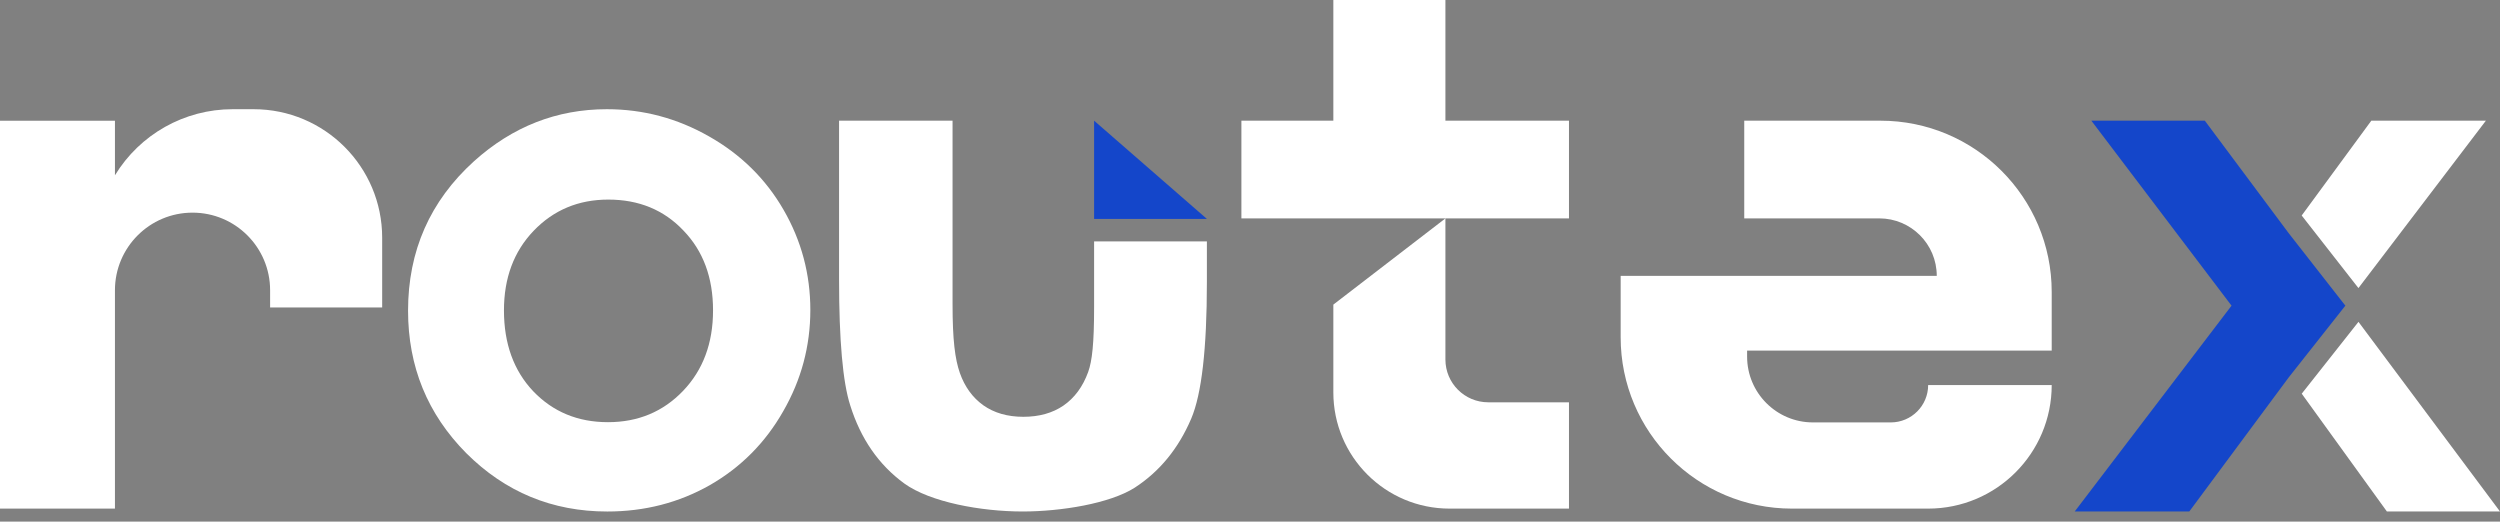
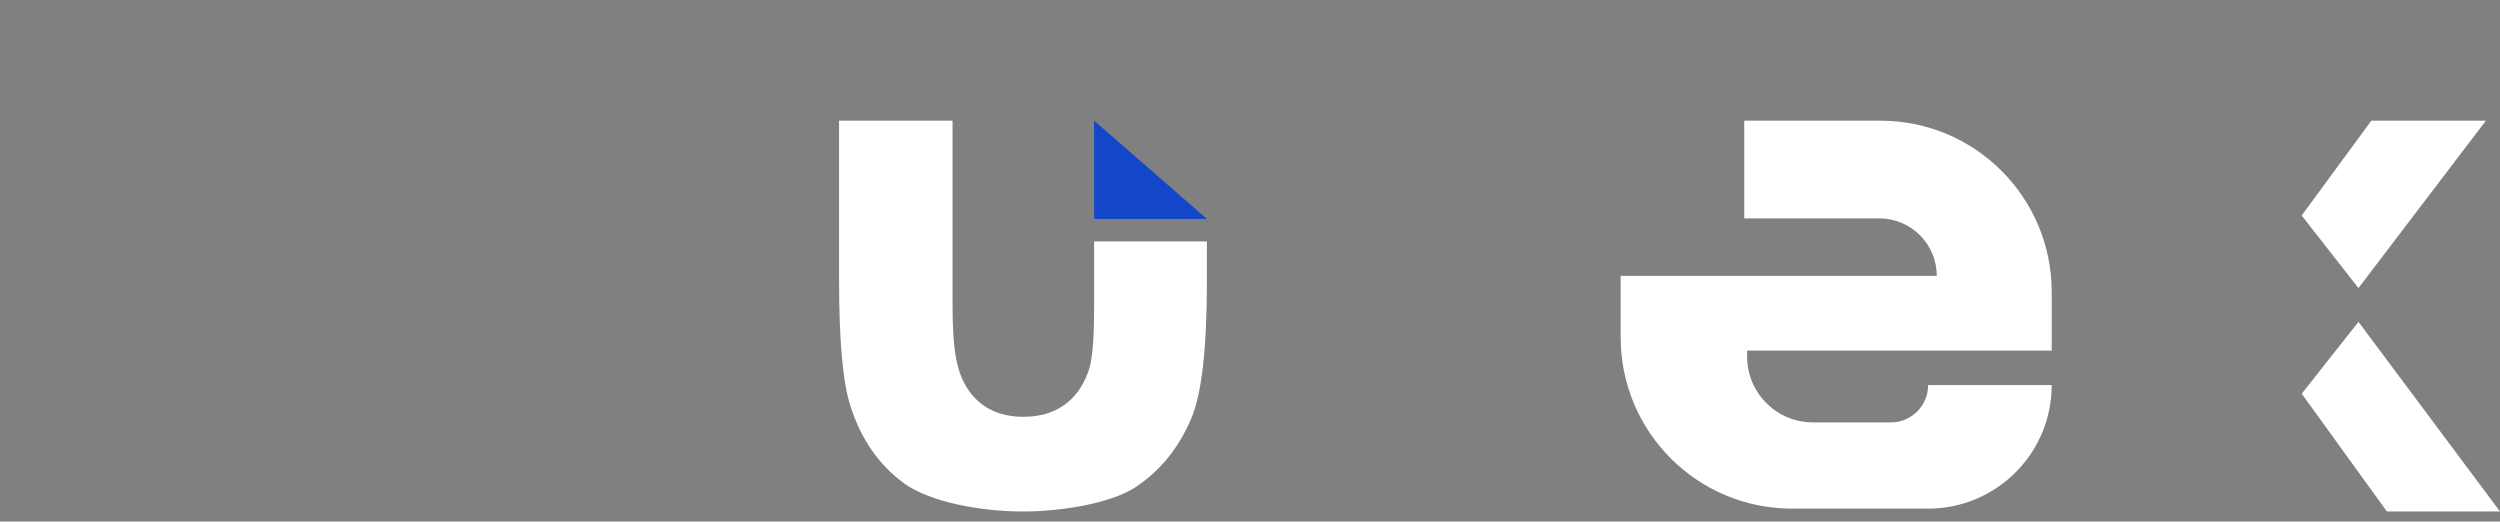
<svg xmlns="http://www.w3.org/2000/svg" width="139" height="29" viewBox="0 0 139 29" fill="none">
  <rect x="0" y="0" width="139" height="29" fill="#808080" stroke="none" />
  <path d="M46.652 6.71H52.962V16.912C52.962 18.898 53.097 19.961 53.369 20.74C53.64 21.506 54.073 22.103 54.668 22.531C55.275 22.96 56.018 23.174 56.897 23.174C57.776 23.174 58.519 22.966 59.126 22.551C59.747 22.122 60.206 21.499 60.503 20.681C60.723 20.072 60.832 19.087 60.832 17.088V15.686V13.42H67.103V15.686C67.103 19.385 66.812 21.916 66.231 23.279C65.52 24.941 64.473 26.219 63.09 27.115C61.707 27.997 58.991 28.439 56.858 28.439C54.545 28.439 51.712 27.919 50.278 26.881C48.856 25.843 47.854 24.395 47.273 22.539C46.859 21.254 46.652 18.918 46.652 15.53V6.71Z" fill="white" />
  <path d="M60.832 6.71V12.171H67.103L60.832 6.71Z" fill="#1446CA" />
-   <path d="M33.744 6.072C35.757 6.072 37.645 6.574 39.41 7.577C41.187 8.581 42.572 9.943 43.565 11.664C44.559 13.384 45.055 15.242 45.055 17.236C45.055 19.244 44.552 21.12 43.546 22.867C42.553 24.614 41.193 25.983 39.468 26.973C37.743 27.951 35.842 28.44 33.764 28.44C30.705 28.44 28.092 27.358 25.922 25.194C23.766 23.017 22.688 20.378 22.688 17.275C22.688 13.951 23.91 11.181 26.353 8.966C28.497 7.036 30.96 6.072 33.744 6.072ZM33.822 11.097C32.163 11.097 30.777 11.677 29.666 12.837C28.569 13.984 28.02 15.457 28.02 17.256C28.02 19.107 28.562 20.606 29.647 21.753C30.745 22.9 32.13 23.473 33.803 23.473C35.476 23.473 36.867 22.893 37.978 21.733C39.089 20.573 39.645 19.081 39.645 17.256C39.645 15.431 39.096 13.951 37.998 12.817C36.913 11.67 35.521 11.097 33.822 11.097Z" fill="white" />
-   <path d="M74.134 6.71V0H80.365V6.71H87.235V12.143H80.365V19.987C80.365 21.302 81.431 22.368 82.746 22.368H87.235V28.279H80.596C77.027 28.279 74.134 25.386 74.134 21.818V16.936L80.365 12.143H69.022V6.71H74.134Z" fill="white" />
-   <path d="M0 6.711V28.28H6.391V16.137C6.391 13.755 8.322 11.823 10.705 11.823C13.087 11.823 15.018 13.755 15.018 16.137V17.096H21.249V13.217C21.249 9.271 18.05 6.072 14.104 6.072H12.93C10.258 6.072 7.78 7.465 6.391 9.746V6.711H0Z" fill="white" />
  <path d="M104.552 6.71H96.98V12.142H104.489C106.253 12.142 107.684 13.573 107.684 15.338H90.109V18.756C90.109 24.016 94.373 28.279 99.632 28.279H107.205C110.999 28.279 114.075 25.203 114.075 21.409H107.205C107.205 22.556 106.275 23.486 105.128 23.486H100.799C98.778 23.486 97.139 21.847 97.139 19.826V19.492H114.075V16.232C114.075 10.973 109.812 6.71 104.552 6.71Z" fill="white" />
  <path d="M127.976 21.889L132.711 28.439H139L131.131 17.895L127.976 21.889Z" fill="white" />
  <path d="M138.215 6.71H131.845L127.974 11.982L131.129 16.017L138.215 6.71Z" fill="white" />
-   <path d="M127.248 12.961L122.588 6.71H116.279L124.073 16.995L115.354 28.439H121.724L127.248 20.989L130.402 16.995L127.248 12.961Z" fill="#1446CA" />
</svg>